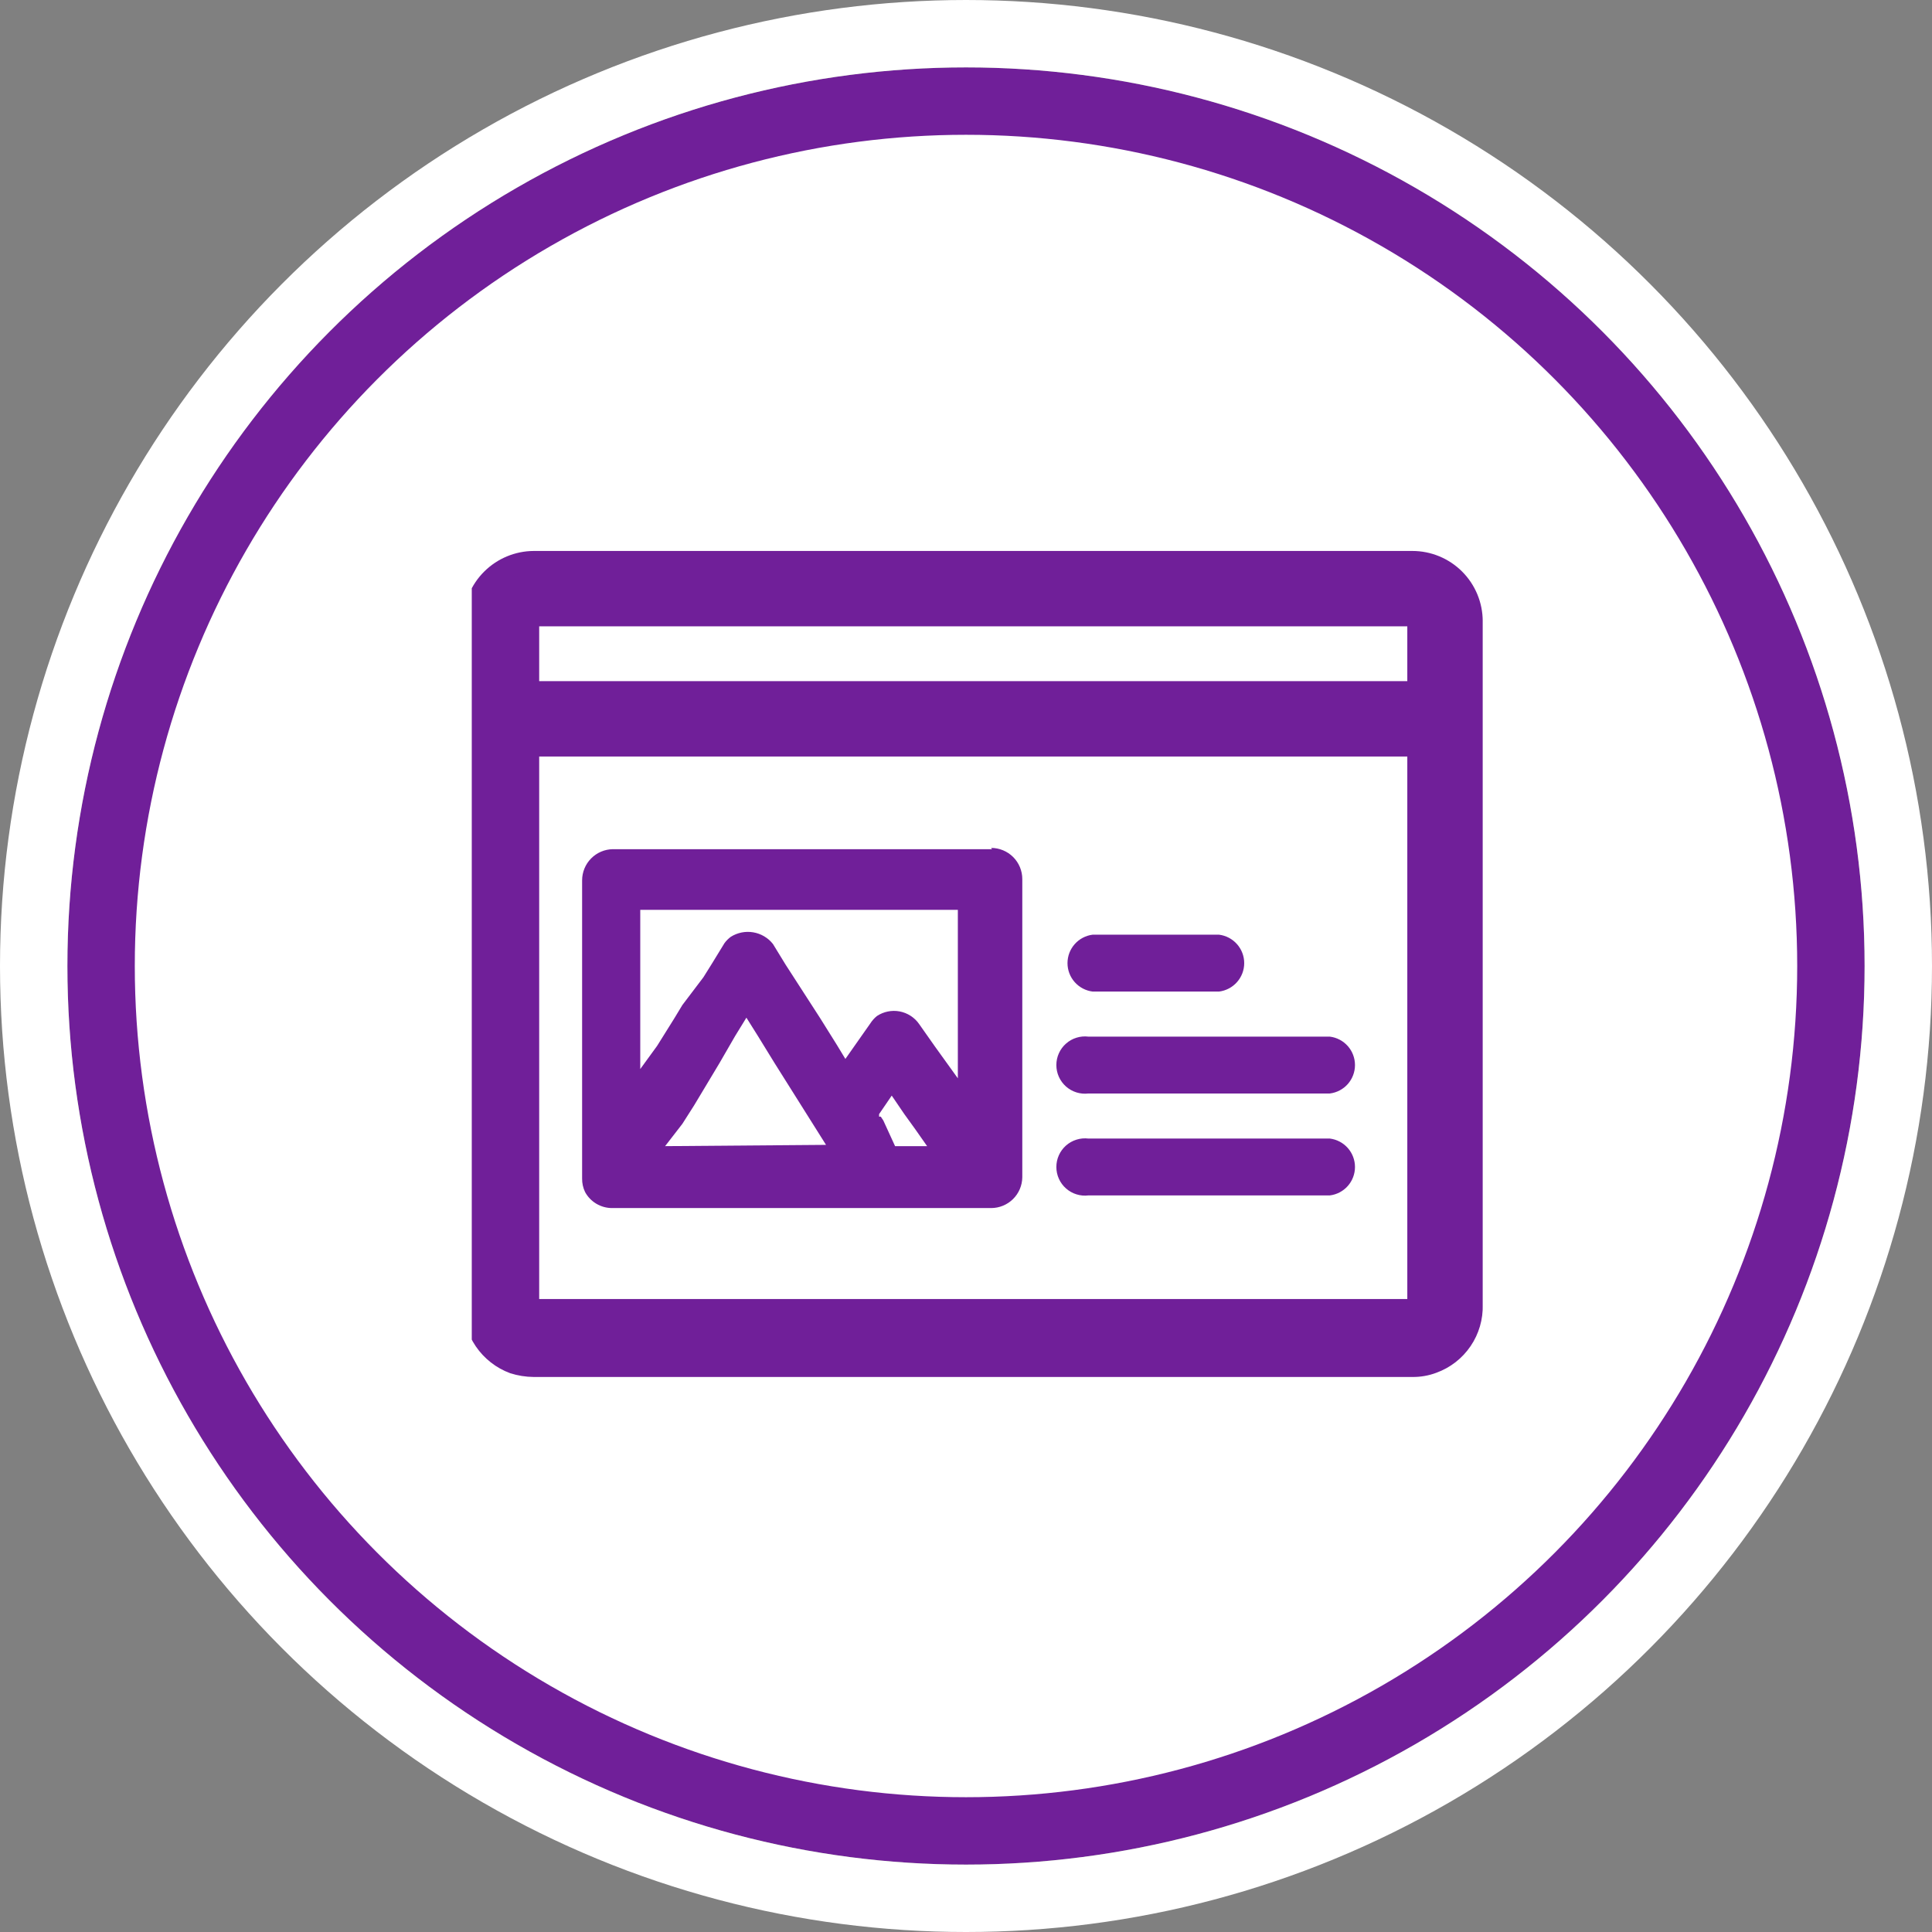
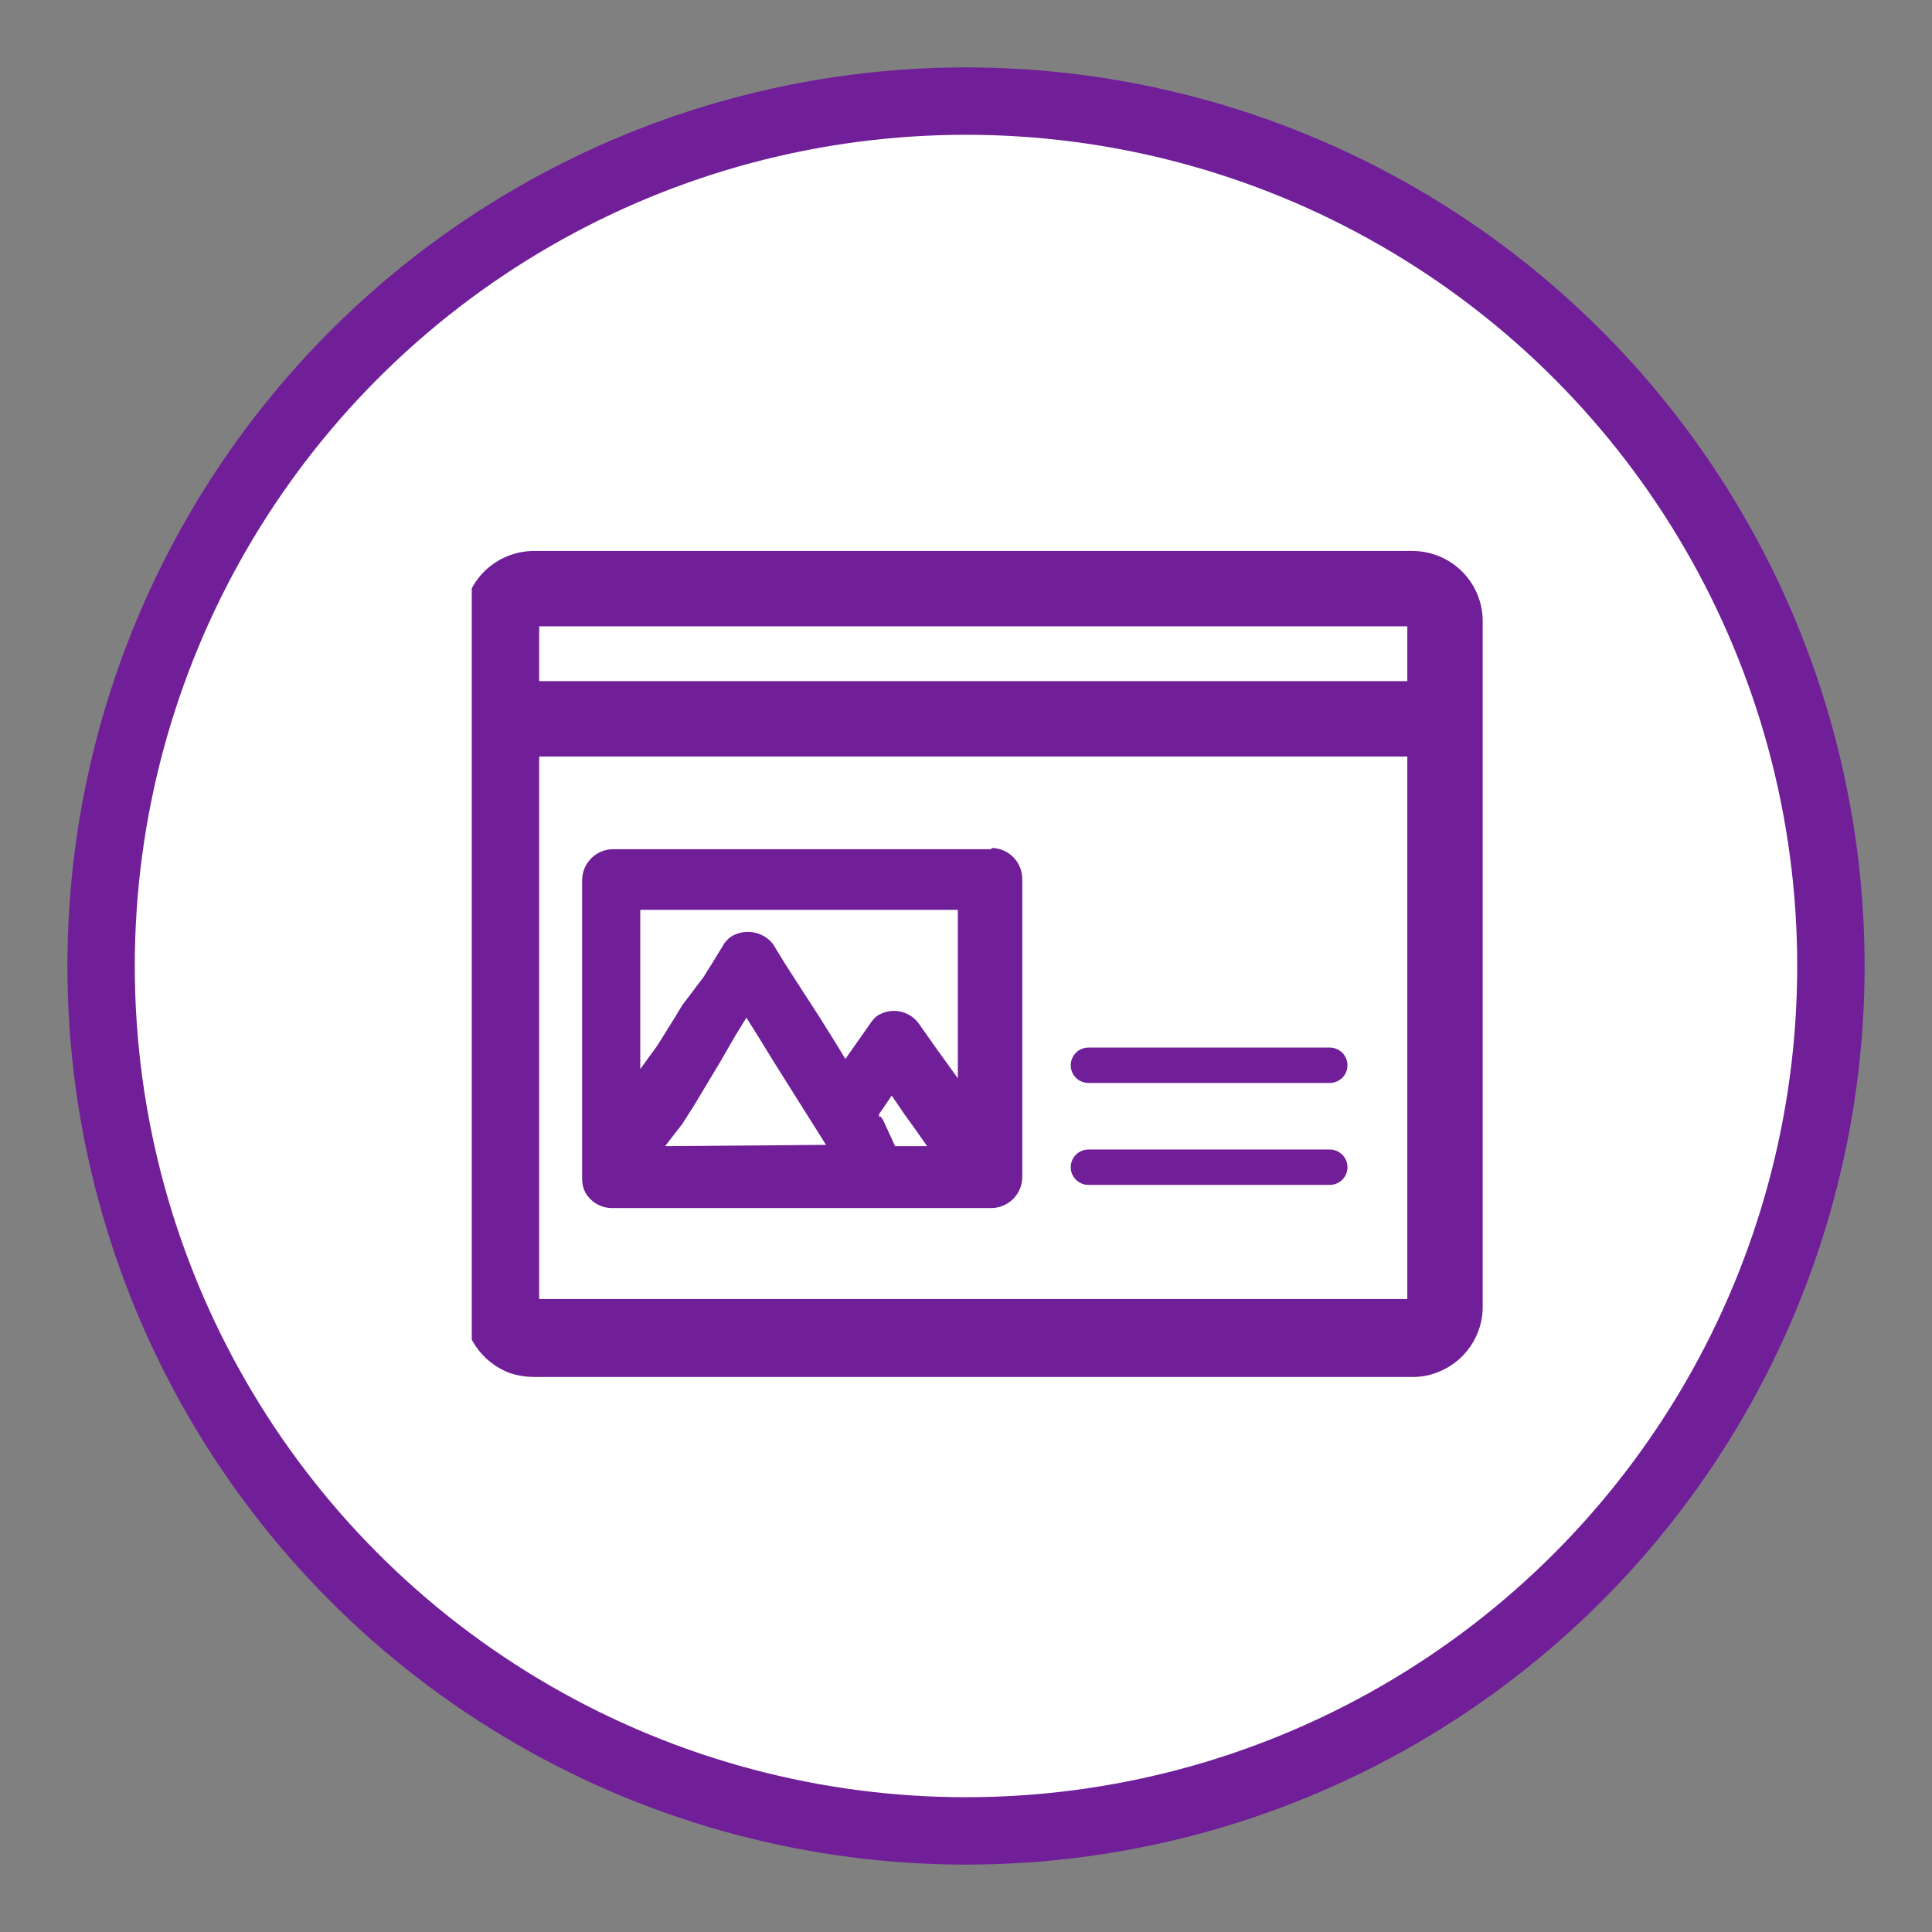
<svg xmlns="http://www.w3.org/2000/svg" width="86" height="86" viewBox="0 0 86 86" fill="none">
  <rect x="0" y="0" width="86" height="86" fill="#808080" stroke="none" />
  <circle cx="43" cy="43" r="38.5" fill="white" stroke="#701F99" stroke-width="3" />
-   <circle cx="43" cy="43" r="41.5" stroke="white" stroke-width="3" />
  <g clip-path="url(#clip0_1523_3120)">
    <path d="M27.187 53.4C27.01 53.398 26.836 53.348 26.684 53.255C26.532 53.163 26.408 53.032 26.325 52.875C26.242 52.733 26.197 52.571 26.193 52.406V39.131C26.193 38.868 26.298 38.615 26.484 38.429C26.671 38.242 26.924 38.138 27.187 38.138H44.062C44.326 38.138 44.578 38.242 44.765 38.429C44.951 38.615 45.056 38.868 45.056 39.131V52.406C45.056 52.67 44.951 52.923 44.765 53.109C44.578 53.295 44.326 53.4 44.062 53.4H27.187ZM42.187 51.413L41.231 50.025L40.743 49.369L39.862 48.094L38.737 49.688L39.806 51.413H42.187ZM37.462 51.413L34.818 47.175L33.225 44.625L28.987 51.413H37.462ZM39.862 45.375C40.022 45.374 40.179 45.413 40.32 45.488C40.461 45.563 40.581 45.673 40.668 45.806L43.087 49.256V40.125H28.181V48.938L29.55 46.763L30.3 45.544L31.425 43.669L31.818 43.069L32.381 42.15C32.444 42.041 32.534 41.95 32.643 41.888C32.814 41.768 33.016 41.703 33.225 41.7C33.386 41.702 33.545 41.742 33.688 41.817C33.832 41.892 33.956 42 34.05 42.131L34.65 43.069L37.593 47.794L39.056 45.731C39.104 45.64 39.175 45.562 39.262 45.506C39.443 45.399 39.653 45.353 39.862 45.375V45.375Z" fill="#701F99" />
    <path d="M44.081 38.625C44.24 38.625 44.393 38.688 44.505 38.801C44.618 38.913 44.681 39.066 44.681 39.225V52.5C44.681 52.579 44.666 52.657 44.635 52.73C44.605 52.802 44.561 52.868 44.505 52.924C44.45 52.98 44.383 53.024 44.311 53.054C44.238 53.084 44.16 53.1 44.081 53.1H27.206C27.078 53.102 26.952 53.064 26.848 52.989C26.743 52.915 26.665 52.809 26.625 52.687C26.608 52.594 26.608 52.499 26.625 52.406V39.131C26.646 38.995 26.714 38.87 26.816 38.778C26.919 38.686 27.05 38.632 27.187 38.625H44.062H44.081ZM27.787 50.287L29.869 46.969L30.637 45.75L31.012 45.15L31.762 43.95L32.137 43.35L32.7 42.431L32.85 42.375C32.961 42.301 33.091 42.262 33.225 42.262C33.315 42.245 33.408 42.246 33.499 42.266C33.589 42.285 33.674 42.322 33.75 42.375L34.312 43.294L35.831 45.694L36.581 46.912L37.444 48.3L37.575 48.525L38.644 46.987L39.375 46.125C39.375 46.125 39.375 46.012 39.506 45.956C39.611 45.885 39.735 45.846 39.862 45.844C39.961 45.844 40.058 45.87 40.144 45.919C40.229 45.968 40.3 46.039 40.35 46.125L41.062 47.137L42.281 48.862L43.012 49.912L43.481 50.587V39.731H27.787V50.287ZM28.275 51.787H38.175L37.444 50.625L35.156 46.969L34.406 45.75L33.225 43.875L32.062 45.75L31.294 46.969L30.169 48.844L29.643 49.669L29.025 50.662L28.275 51.844V51.787ZM39.525 51.844H42.862L42.225 50.925L41.625 49.875L41.137 49.2L39.937 47.475L38.718 49.2L38.343 49.744L38.718 50.344L39.656 51.844H39.525ZM44.156 37.8H27.281C26.916 37.805 26.568 37.953 26.312 38.213C26.056 38.472 25.912 38.823 25.912 39.187V52.462C25.909 52.67 25.954 52.875 26.044 53.062V53.062C26.161 53.278 26.335 53.458 26.546 53.583C26.757 53.708 26.998 53.775 27.244 53.775H44.118C44.483 53.775 44.833 53.631 45.093 53.375C45.353 53.119 45.501 52.771 45.506 52.406V39.131C45.506 38.763 45.36 38.41 45.1 38.15C44.839 37.89 44.486 37.744 44.118 37.744L44.156 37.8ZM28.5 40.5H42.637V48L41.625 46.594L40.912 45.581C40.708 45.289 40.397 45.089 40.047 45.022C39.697 44.956 39.335 45.029 39.037 45.225V45.225C38.919 45.32 38.818 45.434 38.737 45.562L38.025 46.575L37.631 47.137L37.256 46.519L36.506 45.319L34.968 42.937L34.406 42.019C34.188 41.744 33.875 41.559 33.529 41.501C33.184 41.442 32.828 41.513 32.531 41.7C32.423 41.779 32.329 41.874 32.25 41.981V41.981L31.687 42.9L31.312 43.5L30.375 44.737L30 45.356L29.25 46.556L28.5 47.587V40.5ZM29.606 51.019L30.375 50.025L30.9 49.2L32.025 47.325L32.718 46.125L33.225 45.3L33.731 46.106L34.481 47.325L36.769 50.962L29.606 51.019ZM39.131 49.706V49.594L39.694 48.769L40.256 49.594L40.743 50.269L41.269 51.019H39.843L39.319 49.875L39.206 49.706H39.131Z" fill="#701F99" />
    <path d="M23.756 60.731C23.456 60.727 23.159 60.677 22.875 60.581C22.359 60.392 21.912 60.05 21.594 59.602C21.276 59.153 21.102 58.619 21.094 58.069V27.656C21.104 26.955 21.388 26.285 21.886 25.791C22.383 25.297 23.055 25.017 23.756 25.013H62.869C63.57 25.013 64.242 25.291 64.738 25.787C65.234 26.283 65.513 26.955 65.513 27.656V58.069C65.517 58.614 65.351 59.147 65.039 59.594C64.726 60.041 64.282 60.38 63.769 60.563C63.482 60.676 63.177 60.733 62.869 60.731H23.756ZM59.175 58.313H62.925C62.99 58.313 63.052 58.287 63.097 58.241C63.143 58.196 63.169 58.134 63.169 58.069V33.206H23.512V58.069C23.512 58.134 23.538 58.196 23.584 58.241C23.63 58.287 23.692 58.313 23.756 58.313H59.175ZM63.112 30.788V27.656C63.118 27.621 63.116 27.586 63.106 27.552C63.096 27.518 63.079 27.486 63.056 27.459C63.033 27.433 63.004 27.411 62.972 27.397C62.939 27.382 62.904 27.375 62.869 27.375H23.756C23.692 27.375 23.63 27.401 23.584 27.447C23.538 27.492 23.512 27.554 23.512 27.619V30.788H63.112Z" fill="#701F99" />
    <path d="M62.869 25.5C63.446 25.5 63.999 25.729 64.407 26.137C64.815 26.545 65.044 27.098 65.044 27.675V58.069C65.043 58.517 64.904 58.953 64.646 59.319C64.388 59.685 64.022 59.962 63.601 60.112C63.368 60.205 63.12 60.249 62.869 60.244H23.757C23.509 60.243 23.262 60.205 23.026 60.131C22.605 59.973 22.243 59.691 21.985 59.323C21.727 58.955 21.587 58.518 21.582 58.069V27.656C21.592 27.084 21.825 26.538 22.231 26.136C22.637 25.733 23.185 25.505 23.757 25.5H62.869ZM23.026 31.275H63.601V27.656C63.601 27.462 63.524 27.276 63.386 27.139C63.249 27.002 63.063 26.925 62.869 26.925H23.757C23.563 26.925 23.377 27.002 23.24 27.139C23.103 27.276 23.026 27.462 23.026 27.656V31.275ZM23.757 58.8H62.869C63.063 58.8 63.249 58.723 63.386 58.586C63.524 58.449 63.601 58.263 63.601 58.069V32.719H23.026V58.069C23.026 58.263 23.103 58.449 23.24 58.586C23.308 58.654 23.388 58.708 23.477 58.744C23.566 58.781 23.661 58.8 23.757 58.8V58.8ZM62.869 24.525H23.757C22.931 24.53 22.14 24.859 21.555 25.441C20.969 26.023 20.636 26.812 20.626 27.637V58.069C20.612 58.731 20.805 59.382 21.178 59.929C21.551 60.477 22.085 60.895 22.707 61.125C23.046 61.234 23.4 61.291 23.757 61.294H62.869C63.234 61.298 63.597 61.235 63.938 61.106C64.558 60.881 65.091 60.467 65.461 59.921C65.832 59.376 66.02 58.728 66.001 58.069V27.656C66.001 26.826 65.671 26.029 65.084 25.442C64.496 24.855 63.7 24.525 62.869 24.525V24.525ZM24.001 27.881H62.644V30.319H24.001V27.881ZM24.001 33.675H62.644V57.825H24.001V33.675Z" fill="#701F99" />
-     <path d="M48.581 43.669C48.401 43.629 48.24 43.53 48.125 43.387C48.01 43.243 47.947 43.065 47.947 42.881C47.947 42.697 48.01 42.519 48.125 42.376C48.24 42.233 48.401 42.133 48.581 42.094H54.206C54.385 42.133 54.546 42.233 54.661 42.376C54.776 42.519 54.839 42.697 54.839 42.881C54.839 43.065 54.776 43.243 54.661 43.387C54.546 43.53 54.385 43.629 54.206 43.669H48.581Z" fill="#701F99" />
-     <path d="M54.263 42.563C54.357 42.563 54.432 42.713 54.432 42.881C54.432 43.05 54.432 43.181 54.263 43.181H48.638C48.544 43.181 48.469 43.05 48.469 42.881C48.469 42.713 48.469 42.563 48.638 42.563H54.263ZM54.263 41.606H48.638C48.329 41.644 48.044 41.794 47.838 42.027C47.632 42.26 47.518 42.561 47.518 42.872C47.518 43.184 47.632 43.484 47.838 43.717C48.044 43.95 48.329 44.1 48.638 44.138H54.263C54.572 44.1 54.857 43.95 55.063 43.717C55.27 43.484 55.384 43.184 55.384 42.872C55.384 42.561 55.27 42.26 55.063 42.027C54.857 41.794 54.572 41.644 54.263 41.606V41.606Z" fill="#701F99" />
    <path d="M48.45 48.206C48.241 48.206 48.04 48.123 47.893 47.976C47.745 47.828 47.662 47.628 47.662 47.419C47.662 47.21 47.745 47.01 47.893 46.862C48.04 46.714 48.241 46.631 48.45 46.631H59.193C59.402 46.631 59.602 46.714 59.75 46.862C59.898 47.01 59.981 47.21 59.981 47.419C59.981 47.628 59.898 47.828 59.75 47.976C59.602 48.123 59.402 48.206 59.193 48.206H48.45Z" fill="#701F99" />
-     <path d="M59.195 47.1C59.276 47.105 59.352 47.14 59.408 47.2C59.464 47.259 59.495 47.337 59.495 47.419C59.495 47.498 59.463 47.575 59.407 47.631C59.35 47.687 59.274 47.719 59.195 47.719H48.451C48.371 47.719 48.295 47.687 48.239 47.631C48.182 47.575 48.151 47.498 48.151 47.419C48.151 47.337 48.182 47.259 48.237 47.2C48.293 47.14 48.37 47.105 48.451 47.1H59.195ZM59.195 46.144H48.451C48.272 46.122 48.09 46.138 47.918 46.192C47.745 46.245 47.586 46.335 47.451 46.455C47.316 46.574 47.208 46.721 47.134 46.886C47.06 47.05 47.022 47.229 47.022 47.409C47.022 47.59 47.06 47.768 47.134 47.933C47.208 48.097 47.316 48.244 47.451 48.364C47.586 48.483 47.745 48.573 47.918 48.627C48.09 48.68 48.272 48.697 48.451 48.675H59.195C59.504 48.637 59.788 48.488 59.995 48.255C60.201 48.021 60.315 47.721 60.315 47.409C60.315 47.098 60.201 46.797 59.995 46.564C59.788 46.331 59.504 46.181 59.195 46.144V46.144Z" fill="#701F99" />
    <path d="M48.45 52.744C48.241 52.744 48.04 52.661 47.893 52.513C47.745 52.366 47.662 52.165 47.662 51.956C47.662 51.748 47.745 51.547 47.893 51.4C48.04 51.252 48.241 51.169 48.45 51.169H59.193C59.402 51.169 59.602 51.252 59.75 51.4C59.898 51.547 59.981 51.748 59.981 51.956C59.981 52.165 59.898 52.366 59.75 52.513C59.602 52.661 59.402 52.744 59.193 52.744H48.45Z" fill="#701F99" />
-     <path d="M59.195 51.638C59.276 51.642 59.352 51.678 59.408 51.737C59.464 51.797 59.495 51.875 59.495 51.956C59.495 52.036 59.463 52.112 59.407 52.168C59.35 52.225 59.274 52.256 59.195 52.256H48.451C48.371 52.256 48.295 52.225 48.239 52.168C48.182 52.112 48.151 52.036 48.151 51.956C48.151 51.875 48.182 51.797 48.237 51.737C48.293 51.678 48.37 51.642 48.451 51.638H59.195ZM59.195 50.681H48.451C48.272 50.659 48.09 50.676 47.918 50.73C47.745 50.783 47.586 50.873 47.451 50.992C47.316 51.112 47.208 51.259 47.134 51.423C47.06 51.588 47.022 51.766 47.022 51.947C47.022 52.127 47.06 52.306 47.134 52.47C47.208 52.635 47.316 52.782 47.451 52.901C47.586 53.021 47.745 53.111 47.918 53.164C48.09 53.218 48.272 53.234 48.451 53.212H59.195C59.504 53.175 59.788 53.025 59.995 52.792C60.201 52.559 60.315 52.258 60.315 51.947C60.315 51.635 60.201 51.335 59.995 51.102C59.788 50.868 59.504 50.719 59.195 50.681V50.681Z" fill="#701F99" />
  </g>
  <defs>
    <clipPath id="clip0_1523_3120">
      <rect width="45" height="45" fill="white" transform="translate(21 18)" />
    </clipPath>
  </defs>
</svg>